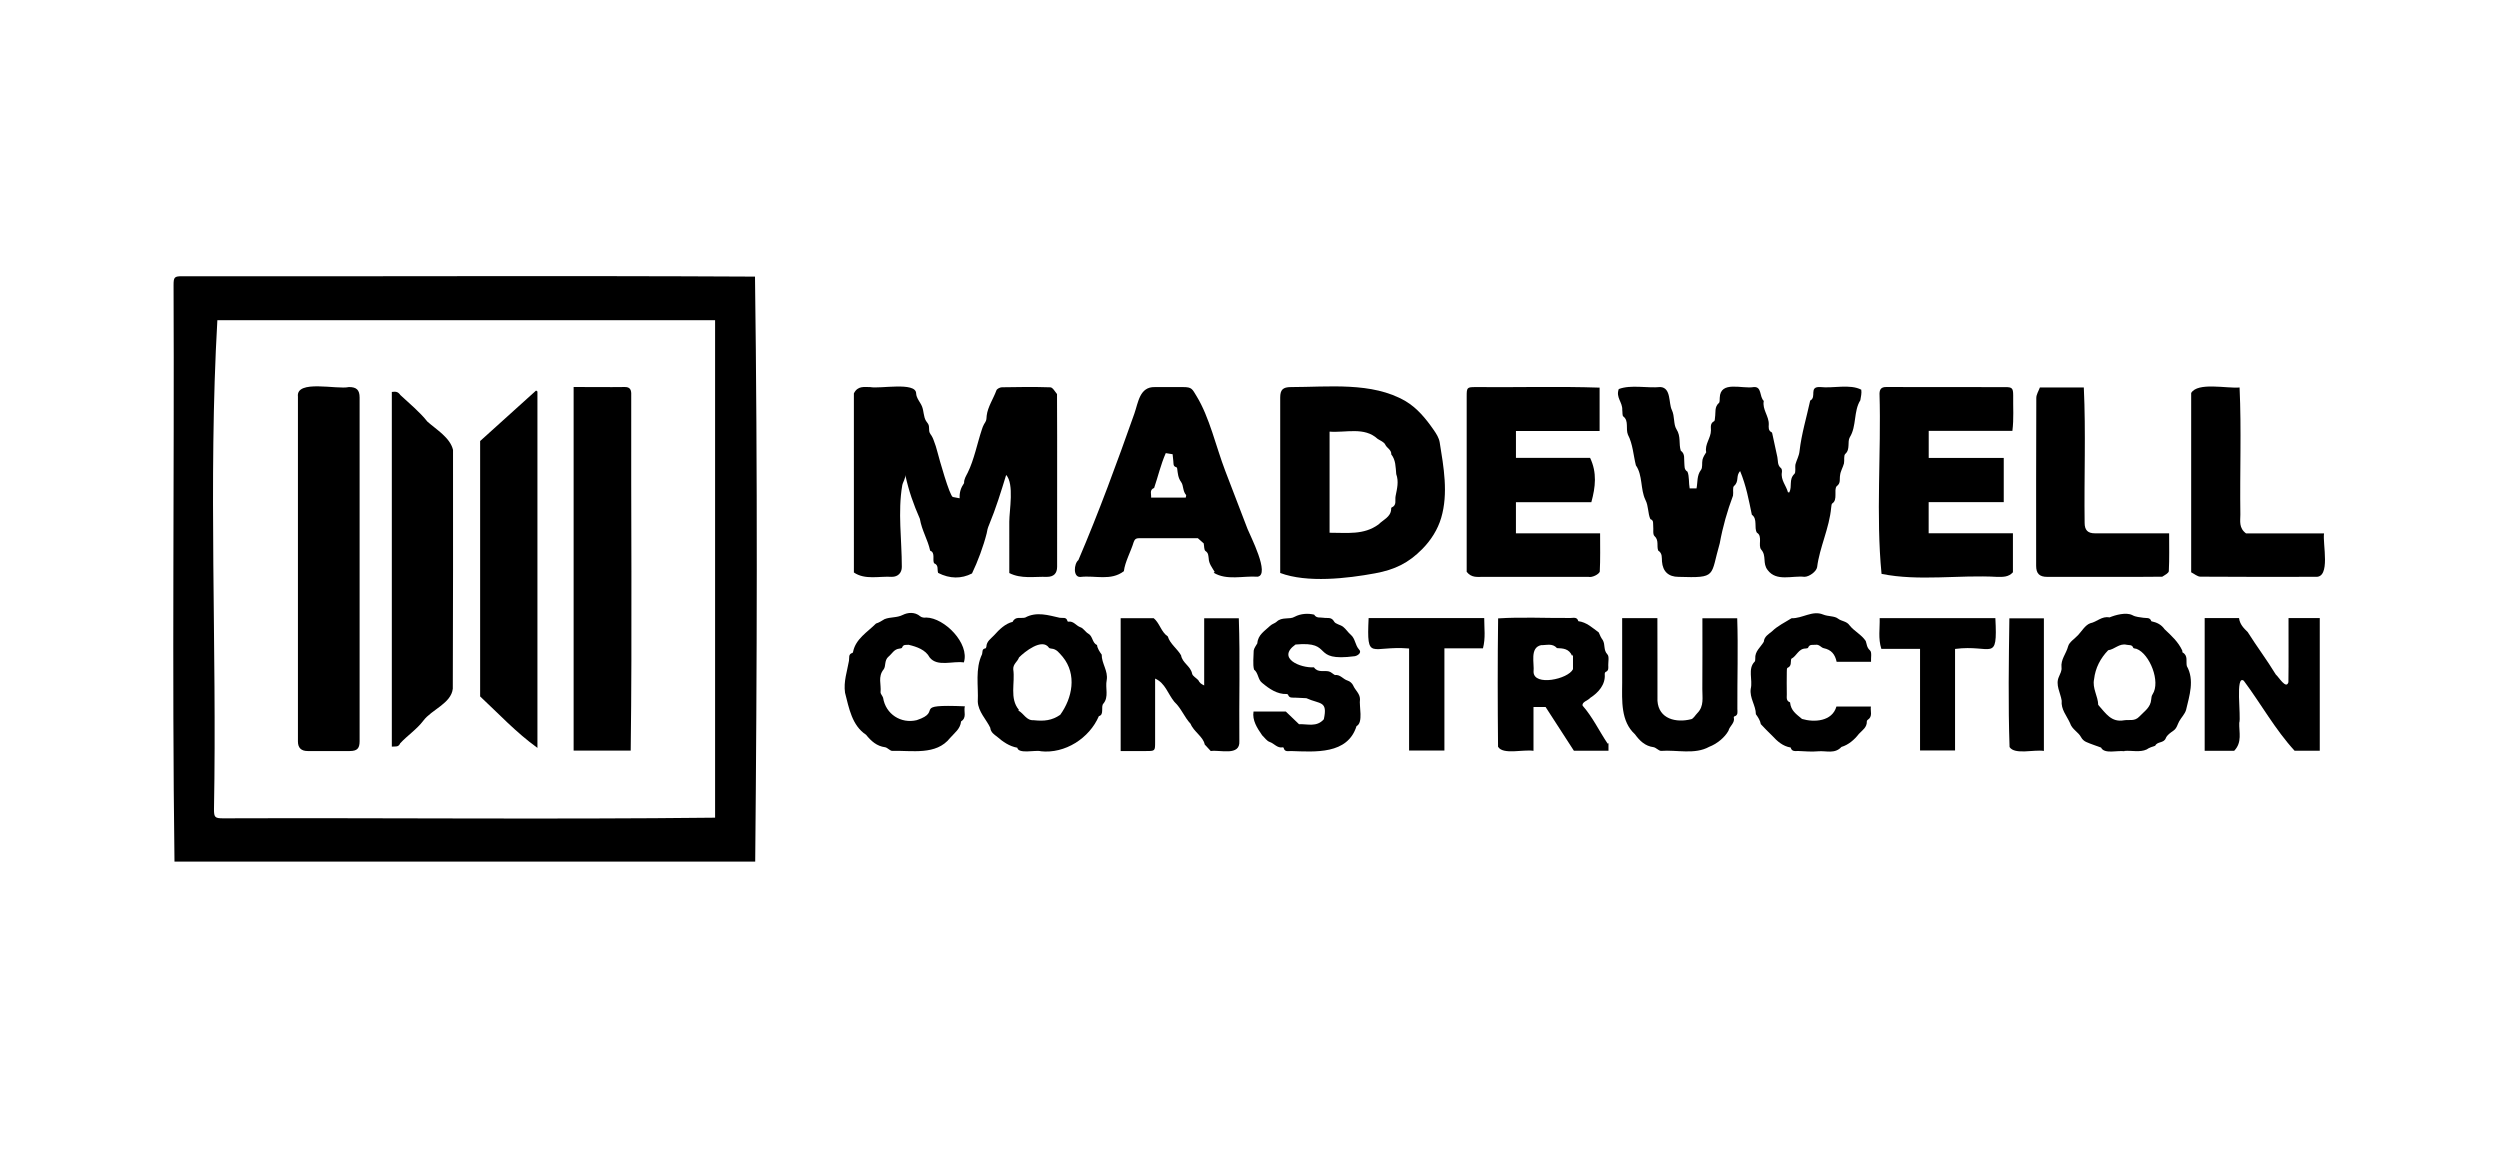
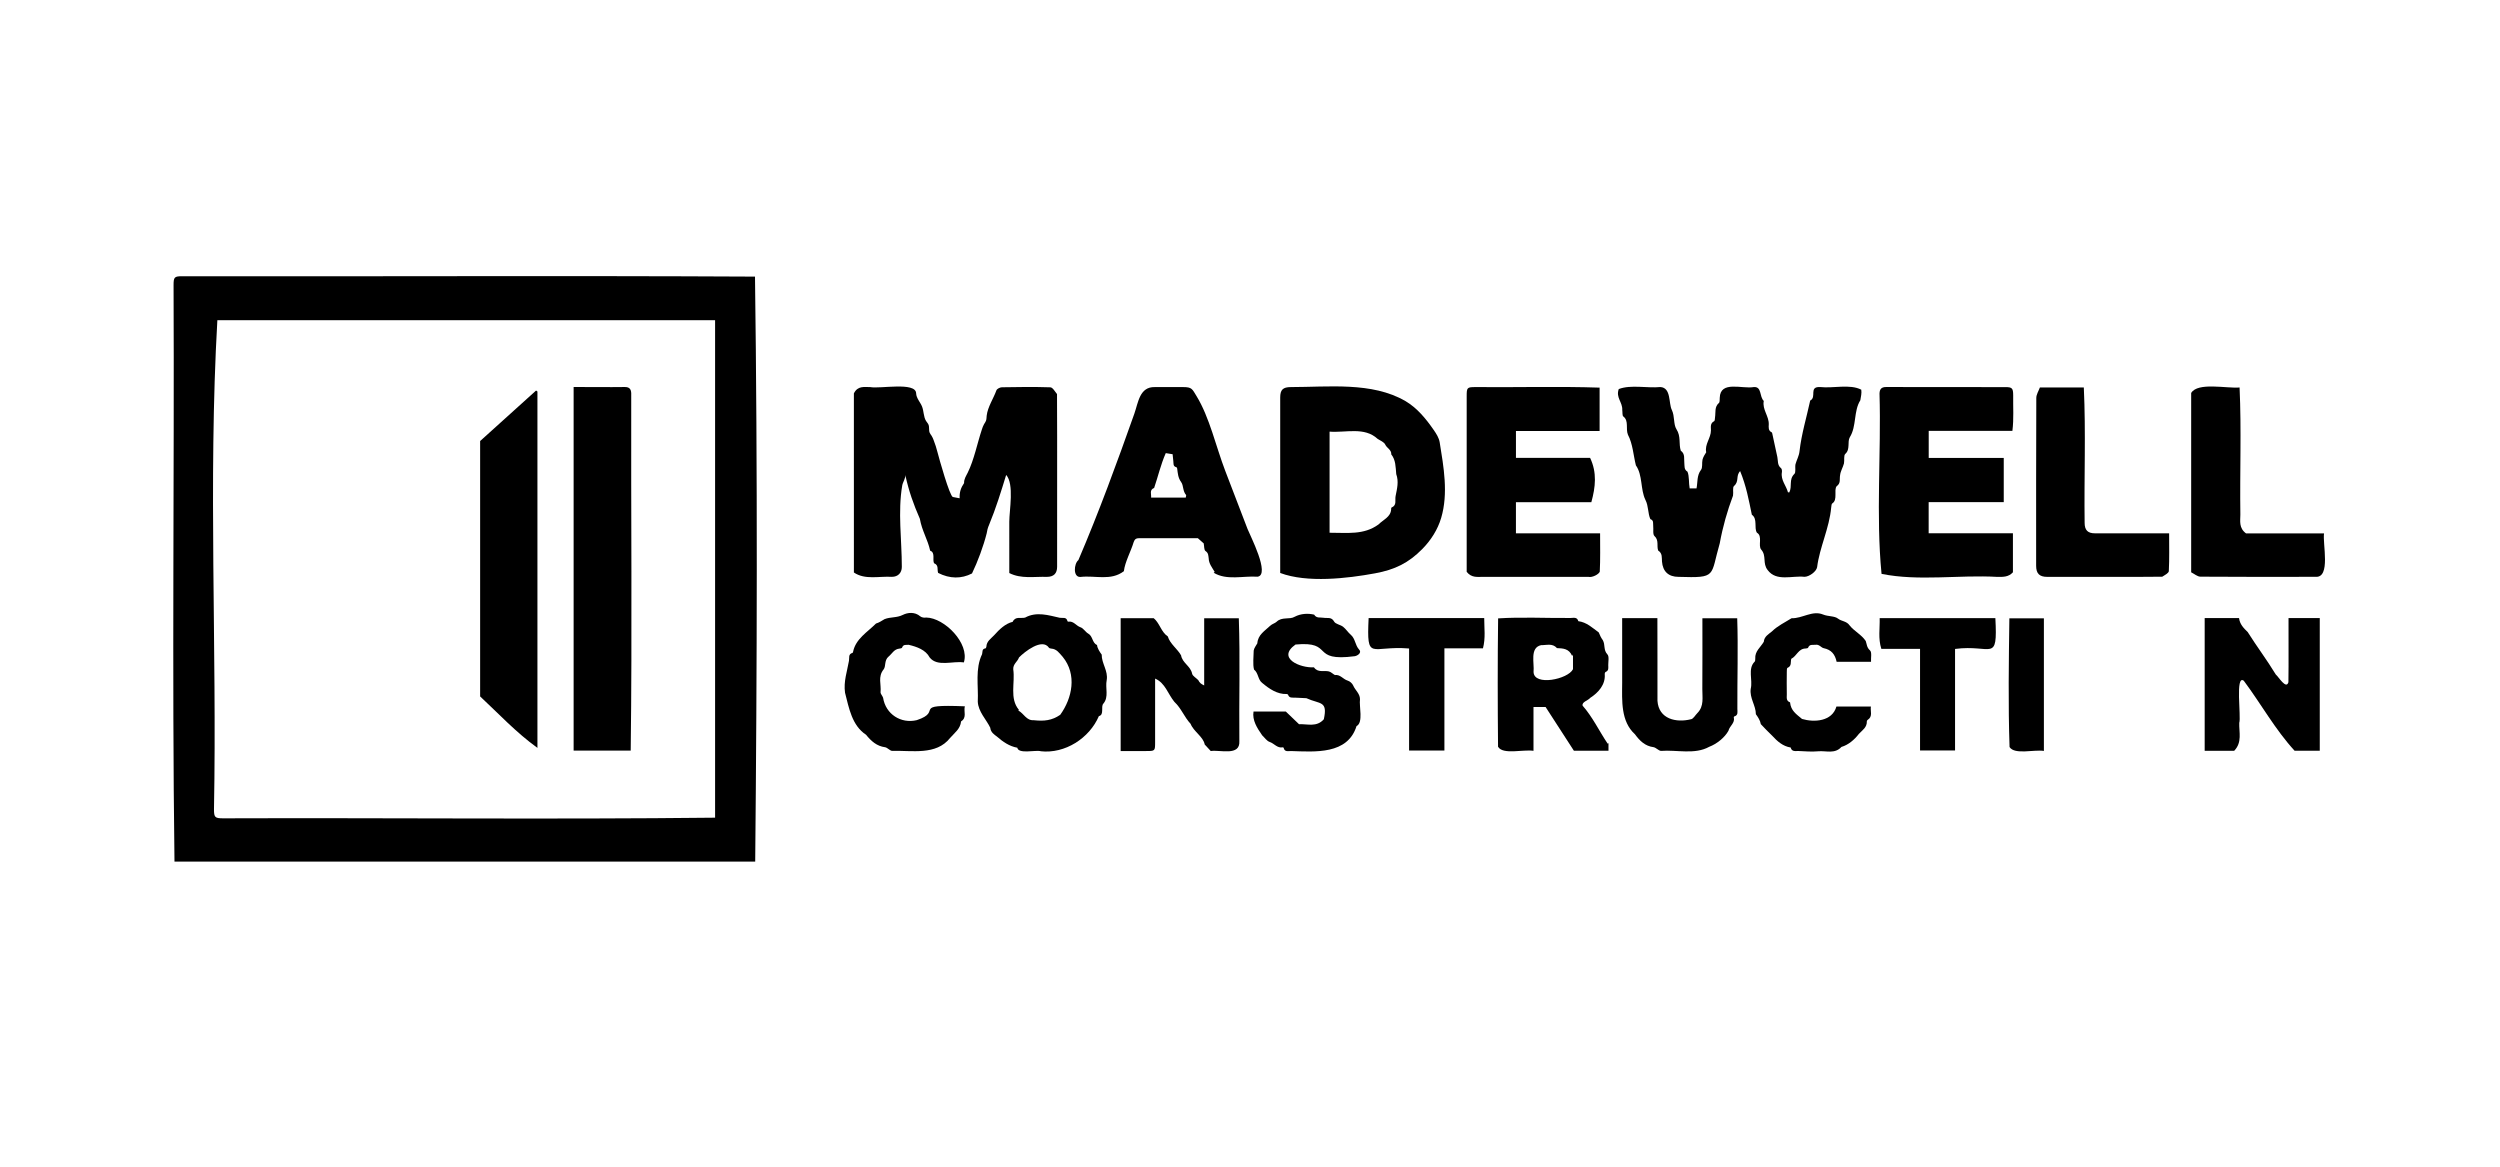
<svg xmlns="http://www.w3.org/2000/svg" width="300" height="140" viewBox="0 0 300 140" fill="none">
  <path d="M90.6 33.193C90.914 56.553 90.847 80.023 90.625 103.392H20.938C20.632 80.35 20.928 57.271 20.828 34.217C20.828 33.249 20.927 33.148 21.884 33.148C44.79 33.188 67.696 33.069 90.6 33.193ZM26.083 38.425C24.973 57.822 26.038 77.59 25.678 97.108C25.678 98.084 25.789 98.198 26.781 98.199C46.455 98.128 66.145 98.342 85.811 98.121V38.425H26.083Z" fill="black" />
  <path d="M102.466 47.207C102.931 46.267 103.713 46.454 104.43 46.451C105.59 46.682 109.895 45.794 109.936 47.194C109.954 47.792 110.45 48.275 110.652 48.802C110.859 49.339 110.821 50.017 111.122 50.509C111.216 50.664 111.35 50.794 111.42 50.961C111.544 51.26 111.437 51.617 111.557 51.918C111.612 52.053 111.709 52.167 111.788 52.29C111.884 52.44 111.953 52.605 112.019 52.771C112.22 53.279 112.386 53.801 112.518 54.332C112.673 54.958 113.966 59.566 114.344 59.639C114.526 59.674 114.804 59.727 115.156 59.795C115.123 59.052 115.307 58.537 115.69 57.969C115.671 57.49 115.921 57.139 116.125 56.726C116.899 55.156 117.27 53.198 117.828 51.527C117.9 51.312 117.972 51.094 118.087 50.899C118.163 50.768 118.259 50.647 118.313 50.506C118.389 50.307 118.378 50.088 118.403 49.876C118.526 48.825 119.216 47.828 119.569 46.843C119.634 46.66 119.996 46.477 120.225 46.473C122.165 46.438 124.107 46.413 126.045 46.478C126.323 46.488 126.597 46.989 126.842 47.288C126.88 54.172 126.841 61.109 126.854 68.01C126.854 68.812 126.446 69.221 125.64 69.223C124.095 69.175 122.55 69.493 121.115 68.766C121.115 66.712 121.115 64.658 121.114 62.604C121.114 61.246 121.724 58.083 120.74 56.99C120.115 59.028 119.516 60.98 118.7 62.952C118.626 63.133 118.55 63.315 118.503 63.505C118.462 63.667 118.443 63.836 118.403 63.998C118.025 65.51 117.324 67.403 116.641 68.814C115.371 69.472 113.975 69.466 112.576 68.749C112.43 68.355 112.68 67.829 112.105 67.598C111.844 67.227 112.285 66.308 111.621 66.085C111.328 64.734 110.635 63.704 110.382 62.254C109.606 60.468 109.08 59.012 108.63 56.979C108.702 57.349 108.334 57.873 108.271 58.239C107.723 61.418 108.221 64.811 108.219 68.024C108.219 68.749 107.756 69.217 107.028 69.221C105.498 69.122 103.81 69.616 102.467 68.699L102.466 47.207Z" fill="black" />
  <path d="M208.815 56.534C208.264 57.113 208.733 57.746 208.089 58.312C207.876 58.481 208.035 59.085 207.961 59.479C207.275 61.306 206.729 63.219 206.37 65.197C205.214 69.173 206.093 69.367 201.428 69.223C200.216 69.223 199.533 68.577 199.438 67.382C199.401 66.917 199.507 66.397 198.986 66.071C198.775 65.539 199.104 64.833 198.539 64.328C198.307 64.12 198.436 63.52 198.384 63.099C198.347 62.806 198.476 62.438 198.044 62.295C197.729 61.595 197.838 60.74 197.45 59.987C196.832 58.714 197.139 57.027 196.307 55.842C195.999 54.612 195.943 53.294 195.352 52.164C195.058 51.451 195.487 50.504 194.806 49.981C194.659 49.898 194.714 49.466 194.672 49.195C194.717 48.258 193.877 47.712 194.251 46.687C195.697 46.131 197.667 46.603 199.249 46.444C200.555 46.533 200.22 48.387 200.617 49.187C200.99 49.967 200.791 50.9 201.176 51.509C201.733 52.372 201.429 53.252 201.693 54.081C202.246 54.474 202.057 55.068 202.121 55.591C202.165 55.955 202.066 56.337 202.496 56.6C202.726 57.118 202.637 57.974 202.76 58.611H203.583C203.736 57.849 203.604 57.083 204.109 56.4C204.338 56.134 204.209 55.579 204.299 55.166C204.372 54.861 204.58 54.52 204.744 54.274C204.541 53.313 205.314 52.567 205.313 51.647C205.313 51.248 205.195 50.794 205.702 50.539C205.793 50.492 205.778 50.226 205.805 50.06C205.9 49.478 205.717 48.833 206.27 48.354C206.391 48.249 206.345 47.948 206.369 47.736C206.43 45.633 209.07 46.7 210.442 46.449C211.445 46.363 211.107 47.6 211.653 48.112C211.448 49.14 212.294 49.944 212.252 50.942C212.237 51.282 212.18 51.684 212.608 51.882C212.649 51.901 212.665 51.991 212.678 52.052C212.881 52.983 213.088 53.914 213.282 54.847C213.378 55.308 213.267 55.823 213.723 56.181C213.825 56.261 213.855 56.51 213.828 56.666C213.666 57.603 214.338 58.262 214.554 59.071L214.713 59.094C215.094 58.348 214.634 57.548 215.315 56.881C215.534 56.696 215.379 56.104 215.457 55.71C215.601 55.19 215.89 54.7 215.943 54.145C216.176 52.071 216.8 50.041 217.223 48.068C218.049 47.655 217.008 46.382 218.415 46.444C219.962 46.626 221.996 46.052 223.353 46.764C223.419 47.172 223.309 47.611 223.24 48.033C222.414 49.335 222.805 51.151 221.981 52.46C221.651 53.026 222.06 53.92 221.438 54.465C221.218 54.668 221.357 55.233 221.274 55.621C221.148 56.1 220.857 56.538 220.808 57.047C220.723 57.491 220.921 57.985 220.395 58.35C220.03 58.833 220.561 59.975 219.871 60.414C219.768 60.48 219.777 60.727 219.744 60.893C219.526 63.375 218.348 65.684 218.055 68.058C217.963 68.595 217.106 69.213 216.536 69.218C215.052 69.052 213.175 69.82 212.124 68.412C211.47 67.586 212.017 66.718 211.349 65.956C210.931 65.484 211.55 64.325 210.83 63.925C210.454 63.342 210.946 62.269 210.221 61.767C209.84 59.936 209.555 58.338 208.816 56.531L208.815 56.534Z" fill="black" />
  <path d="M153.625 68.757C153.625 61.733 153.625 54.729 153.625 47.707C153.625 46.769 153.949 46.45 154.909 46.45C159.392 46.449 164.645 45.8 168.635 48.121C170.051 48.946 171.117 50.253 172.049 51.602C172.365 52.059 172.677 52.543 172.765 53.091C173.24 56.041 173.812 59.196 172.942 62.146C172.528 63.548 171.724 64.808 170.706 65.85C169.025 67.569 167.376 68.361 165.008 68.799C161.676 69.415 156.86 69.974 153.625 68.757ZM159.549 51.796V63.929C161.662 63.922 163.65 64.226 165.422 62.934C165.965 62.379 166.877 62.047 166.935 61.148C166.939 61.065 166.939 60.925 166.981 60.908C167.657 60.631 167.373 60.014 167.469 59.539C167.643 58.646 167.877 57.806 167.548 56.888C167.473 56.057 167.492 55.192 166.954 54.53C166.987 53.964 166.426 53.782 166.23 53.352C166.092 53.049 165.646 52.878 165.322 52.67C163.723 51.19 161.529 51.947 159.549 51.796H159.549Z" fill="black" />
  <path d="M181.912 64H192.012C192.012 65.588 192.048 67.097 191.973 68.6C191.867 68.913 191.065 69.335 190.618 69.223C186.397 69.223 182.176 69.224 177.954 69.222C177.286 69.222 176.581 69.359 176.002 68.618C176.002 61.6 176.001 54.559 176.002 47.538C176.002 46.501 176.049 46.45 177.075 46.45C182.04 46.498 186.989 46.347 191.952 46.516V51.72H181.914V54.944H190.812C191.655 56.717 191.46 58.445 190.962 60.261H181.912V64Z" fill="black" />
  <path d="M241.551 63.989V68.674C241.018 69.259 240.365 69.23 239.702 69.228C235.106 68.958 230.258 69.772 225.785 68.865C225.098 61.831 225.755 54.388 225.541 47.227C225.561 46.707 225.753 46.438 226.354 46.441C231.111 46.46 235.867 46.448 240.623 46.452C241.459 46.452 241.575 46.578 241.582 47.425C241.56 48.878 241.67 50.248 241.488 51.707H231.446V54.956H240.45V60.253H231.439V63.99H241.55L241.551 63.989Z" fill="black" />
  <path d="M145.765 68.635C145.457 68.112 145.056 67.631 145.043 66.997C144.991 66.675 145.027 66.366 144.66 66.122C144.475 66 144.514 65.541 144.446 65.208C144.26 65.043 144.044 64.852 143.743 64.585C141.469 64.585 139.084 64.588 136.697 64.582C136.353 64.581 136.161 64.695 136.045 65.041C135.695 66.204 135.003 67.409 134.864 68.544C133.296 69.74 131.44 69.029 129.67 69.231C128.73 69.31 128.872 67.626 129.406 67.213C131.861 61.477 134.046 55.509 136.125 49.63C136.594 48.301 136.748 46.398 138.588 46.45C139.718 46.45 140.848 46.45 141.978 46.45C143.041 46.45 143.063 46.682 143.586 47.535C145.142 50.069 145.922 53.615 147.022 56.484C147.917 58.817 148.812 61.15 149.707 63.483C149.992 64.224 152.47 68.988 150.905 69.205C149.159 69.086 147.202 69.681 145.642 68.728L145.765 68.635L145.765 68.635ZM138.134 59.711H142.29C142.312 59.554 142.364 59.436 142.329 59.398C141.921 58.951 142.029 58.251 141.749 57.869C141.35 57.322 141.338 56.786 141.259 56.212C141.251 56.157 141.204 56.071 141.162 56.062C140.741 55.972 140.84 55.622 140.8 55.348C140.762 55.079 140.744 54.807 140.714 54.507C140.388 54.455 140.109 54.409 139.892 54.374C139.273 55.792 138.977 57.143 138.497 58.553C137.899 58.791 138.177 59.28 138.133 59.711H138.134Z" fill="black" />
  <path d="M262.941 68.677V47.159C263.726 45.826 267.242 46.641 268.749 46.497C268.983 51.574 268.77 56.656 268.843 61.74C268.844 62.518 268.639 63.352 269.526 64.01H278.884C278.695 65.257 279.72 69.359 277.868 69.218C273.262 69.227 268.655 69.235 264.05 69.2C263.686 69.197 263.325 68.866 262.941 68.676V68.677Z" fill="black" />
  <path d="M260.296 63.998C260.296 65.56 260.333 67.048 260.259 68.531C260.247 68.772 259.766 69.016 259.468 69.205C254.891 69.26 250.256 69.203 245.662 69.224C244.735 69.224 244.337 68.828 244.337 67.9C244.336 61.185 244.327 54.469 244.356 47.755C244.357 47.323 244.645 46.892 244.789 46.492H250.058C250.311 51.903 250.082 57.327 250.156 62.746C250.156 63.615 250.533 63.998 251.385 63.998C254.372 63.998 257.3 63.998 260.295 63.998L260.296 63.998Z" fill="black" />
  <path d="M134.478 74.181H138.444C139.182 74.798 139.326 75.834 140.141 76.377C140.377 77.24 141.327 77.901 141.729 78.644C141.883 79.561 142.874 79.931 143.053 80.838C143.111 81.133 143.544 81.35 143.793 81.615C143.972 81.956 144.081 82.044 144.502 82.255V74.192H148.657C148.826 79.109 148.674 84.014 148.722 88.933C148.834 90.781 146.382 89.945 145.29 90.124C145.041 89.855 144.845 89.642 144.566 89.34C144.402 88.417 143.243 87.797 142.869 86.857C142.107 86.043 141.752 84.988 140.938 84.238C140.149 83.291 139.839 81.962 138.614 81.43C138.614 84.038 138.616 86.485 138.613 89.072C138.612 90.121 138.605 90.123 137.533 90.124C136.535 90.124 135.537 90.124 134.479 90.124V74.181L134.478 74.181Z" fill="black" />
  <path d="M278.372 90.09H275.353C273.015 87.545 271.327 84.468 269.259 81.695C268.202 80.869 268.959 86.078 268.711 86.735C268.668 87.856 269.091 89.064 268.106 90.093H264.561V74.169H268.684C268.777 74.906 269.227 75.366 269.719 75.842C270.796 77.55 272.039 79.202 273.096 80.942C273.427 81.207 274.338 82.775 274.609 81.867C274.65 79.296 274.609 76.748 274.623 74.171H278.372L278.372 90.09Z" fill="black" />
  <path d="M193.018 89.188V90.089H188.868C187.748 88.357 186.617 86.61 185.47 84.837H184.019V90.099C182.796 89.902 180.344 90.606 179.765 89.609C179.718 84.501 179.707 79.337 179.774 74.206C182.659 74.023 185.561 74.186 188.454 74.158C188.794 74.162 189.252 73.992 189.398 74.541C190.393 74.665 191.086 75.336 191.851 75.894C191.962 76.18 192.128 76.547 192.335 76.816C192.656 77.383 192.384 77.985 192.889 78.528C193.121 78.77 192.987 79.379 192.99 79.823C192.991 80.124 193.082 80.475 192.671 80.637C192.608 80.662 192.551 80.832 192.569 80.917C192.668 82.154 191.799 83.121 190.821 83.749C190.57 84.064 189.796 84.23 189.914 84.681C191.129 86.068 191.894 87.712 192.916 89.235C192.95 89.219 192.984 89.204 193.018 89.188H193.018ZM188.759 78.551C188.726 78.607 188.693 78.663 188.659 78.719C188.289 77.828 187.563 77.803 186.838 77.773C186.286 77.153 185.595 77.436 184.938 77.417C183.543 77.715 184.138 79.596 184.027 80.628C184.063 82.376 188.183 81.508 188.759 80.301V78.551Z" fill="black" />
  <path d="M124.866 90.13C124.204 90 122.212 90.5 122.076 89.726C121.124 89.558 120.332 89.004 119.632 88.389C119.348 88.173 118.881 87.893 118.831 87.328C118.362 86.346 117.385 85.397 117.334 84.197C117.423 82.274 116.997 80.275 117.851 78.498C117.926 78.237 117.805 77.867 118.249 77.807C118.297 77.801 118.36 77.679 118.364 77.608C118.392 76.944 118.907 76.651 119.301 76.224C119.904 75.545 120.632 74.831 121.52 74.621C121.842 73.916 122.503 74.246 123.011 74.112C124.389 73.355 125.832 73.837 127.175 74.134C127.514 74.197 127.975 73.989 128.099 74.545C128.105 74.572 128.172 74.606 128.205 74.601C128.835 74.495 129.14 75.103 129.66 75.273C130.015 75.388 130.247 75.841 130.594 76.036C131.154 76.352 131.047 77.14 131.646 77.409C131.675 77.79 131.978 78.248 132.205 78.553C132.187 79.614 132.994 80.506 132.805 81.613C132.608 82.548 133.092 83.624 132.402 84.437C132.064 84.807 132.544 85.773 131.865 85.934C130.739 88.574 127.802 90.484 124.865 90.148V90.129L124.866 90.13ZM122.261 85.173C122.244 85.205 122.227 85.236 122.209 85.268C122.882 85.637 123.154 86.486 124.065 86.427C125.282 86.556 126.219 86.47 127.227 85.777C128.676 83.771 129.257 80.943 127.524 78.82C127.111 78.369 126.816 77.876 126.143 77.83C126.047 77.824 125.909 77.787 125.867 77.717C125.047 76.534 122.936 78.225 122.278 78.898C122.109 79.406 121.55 79.674 121.591 80.322C121.827 81.942 121.121 83.813 122.261 85.173Z" fill="black" />
-   <path d="M254.922 90.147C254.148 90.02 252.506 90.524 252.13 89.71C251.547 89.484 250.905 89.295 250.327 89.029C250.097 88.925 249.864 88.717 249.749 88.495C249.407 87.835 248.641 87.536 248.401 86.765C248.003 85.881 247.304 85.138 247.402 84.081C247.265 83.147 246.618 82.168 247.075 81.2C247.224 80.835 247.43 80.49 247.383 80.106C247.265 79.14 247.953 78.431 248.171 77.568C248.305 77.041 248.972 76.652 249.389 76.191C249.822 75.724 250.227 75.009 250.831 74.79C251.622 74.632 252.226 73.901 253.137 74.09C253.88 73.783 255.124 73.451 255.858 73.805C256.333 74.068 256.758 74.047 257.207 74.133C257.559 74.2 257.996 74.038 258.161 74.55C258.83 74.695 259.339 74.93 259.758 75.516C260.572 76.279 261.38 77.016 261.865 78.049C261.905 78.115 261.863 78.265 261.908 78.29C262.604 78.681 262.29 79.374 262.421 79.933C263.363 81.604 262.726 83.503 262.327 85.196C262.184 85.686 261.764 86.088 261.506 86.552C261.293 86.934 261.227 87.386 260.82 87.673C260.468 87.922 260.037 88.207 259.898 88.574C259.656 89.212 258.877 88.948 258.623 89.49C258.346 89.585 257.877 89.721 257.597 89.937C256.782 90.312 255.803 90.033 254.922 90.113C254.922 90.124 254.922 90.135 254.922 90.146L254.922 90.147ZM254.901 86.433C255.512 86.333 256.152 86.598 256.729 85.981C257.317 85.35 258.079 84.904 258.147 83.925C258.161 83.719 258.194 83.48 258.308 83.32C259.301 81.823 257.968 78.46 256.387 77.863C256.252 77.82 256.019 77.819 255.993 77.742C255.845 77.319 255.49 77.444 255.195 77.373C254.324 77.164 253.753 77.929 252.981 78.028C252.05 78.994 251.442 80.153 251.29 81.503C251.056 82.59 251.76 83.536 251.787 84.588C252.691 85.589 253.345 86.722 254.901 86.433H254.901Z" fill="black" />
  <path d="M194.659 74.173H198.887C198.887 77.492 198.906 80.783 198.896 84.099C199.044 86.305 201.167 86.749 202.902 86.312C203.177 86.296 203.428 85.828 203.688 85.565C204.51 84.737 204.27 83.681 204.28 82.692C204.305 79.847 204.284 77.047 204.288 74.195H208.466C208.589 77.809 208.464 81.45 208.484 85.071C208.482 85.401 208.618 85.828 208.114 85.973C208.085 85.982 208.046 86.048 208.053 86.077C208.231 86.762 207.55 87.112 207.415 87.691C206.965 88.513 206.006 89.275 205.114 89.612C203.37 90.585 201.23 89.957 199.308 90.108C199.014 90.069 198.733 89.722 198.436 89.663C197.413 89.535 196.762 88.895 196.194 88.112C194.485 86.56 194.645 84.098 194.661 81.948C194.655 79.344 194.66 76.781 194.659 74.172L194.659 74.173Z" fill="black" />
  <path d="M155.462 77.343C153.157 78.984 156.043 80.18 157.674 80.079C158.139 80.757 158.867 80.424 159.467 80.571C159.723 80.632 159.966 80.891 160.189 81.005C160.834 80.914 161.177 81.516 161.722 81.674C161.984 81.75 162.279 82.012 162.385 82.264C162.623 82.827 163.191 83.225 163.199 83.895C163.073 84.75 163.628 86.714 162.783 87.133C161.715 90.562 157.819 90.219 154.911 90.124C154.587 90.121 154.151 90.264 154.038 89.737C154.032 89.71 153.964 89.673 153.932 89.679C153.275 89.811 152.906 89.216 152.366 89.036C152.014 88.919 151.756 88.518 151.461 88.239C150.853 87.365 150.251 86.434 150.423 85.38H154.293C154.915 85.977 155.385 86.429 155.886 86.908C156.873 86.851 157.992 87.302 158.859 86.312C159.35 84.055 158.412 84.535 156.767 83.784C156.321 83.748 155.872 83.754 155.426 83.719C155.109 83.694 154.718 83.818 154.566 83.365C154.552 83.323 154.456 83.275 154.407 83.283C153.267 83.33 152.289 82.644 151.465 81.953C150.931 81.55 151.024 80.771 150.484 80.347C150.317 79.733 150.436 78.757 150.444 78.071C150.484 77.771 150.735 77.463 150.88 77.198C150.951 76.173 151.762 75.72 152.406 75.105C152.664 74.858 152.996 74.801 153.191 74.612C153.841 73.98 154.754 74.381 155.352 74.015C156.107 73.614 156.976 73.588 157.697 73.755C157.977 74.227 158.438 74.059 158.834 74.133C159.268 74.215 159.764 73.988 160.096 74.588C160.267 74.898 160.845 74.958 161.174 75.215C161.519 75.485 161.759 75.888 162.095 76.174C162.647 76.643 162.604 77.414 163.091 77.945C163.499 78.39 162.755 78.728 162.598 78.741C157.148 79.46 160.17 76.902 155.463 77.343L155.462 77.343Z" fill="black" />
  <path d="M220.373 84.78H224.508C224.415 85.352 224.771 85.967 224.113 86.392C224.067 86.422 224.02 86.496 224.021 86.547C224.052 87.286 223.49 87.612 223.06 88.074C222.533 88.766 221.803 89.388 220.971 89.633C220.176 90.511 219.122 90.067 218.185 90.155C217.405 90.227 216.609 90.157 215.821 90.121C215.469 90.105 215.018 90.246 214.882 89.703C213.936 89.552 213.271 88.948 212.653 88.276C212.187 87.831 211.735 87.37 211.298 86.896C211.23 86.467 210.954 86.048 210.705 85.705C210.7 84.648 209.925 83.756 210.09 82.648C210.349 81.596 209.703 80.25 210.554 79.403C210.629 79.353 210.629 79.165 210.631 79.04C210.572 78.139 211.268 77.679 211.655 77.015C211.706 76.382 212.219 76.113 212.633 75.769C213.327 75.086 214.194 74.691 214.984 74.189C216.276 74.23 217.489 73.216 218.759 73.739C219.381 73.995 220.134 73.901 220.551 74.228C220.99 74.573 221.593 74.521 221.951 75.047C222.496 75.74 223.386 76.154 223.89 76.923C224.022 77.304 224.003 77.691 224.4 78.05C224.645 78.273 224.495 78.93 224.524 79.42H220.397C220.203 78.507 219.754 77.969 218.841 77.781C218.547 77.721 218.313 77.309 217.889 77.373C217.555 77.424 217.149 77.252 216.97 77.73C216.948 77.788 216.784 77.809 216.683 77.819C215.797 77.833 215.625 78.714 214.951 79.06C214.846 79.436 215.033 79.925 214.496 80.144C214.416 80.176 214.418 80.458 214.416 80.625C214.408 81.52 214.398 82.415 214.417 83.31C214.425 83.668 214.3 84.107 214.807 84.282C214.906 85.301 215.558 85.694 216.243 86.275C217.702 86.707 219.866 86.583 220.373 84.78L220.373 84.78Z" fill="black" />
  <path d="M115.663 79.491C114.348 79.288 112.479 80.059 111.562 78.897C111.076 77.97 110.017 77.61 109.046 77.377C108.747 77.409 108.39 77.285 108.247 77.72C108.225 77.789 108.031 77.823 107.912 77.836C107.287 77.9 107.047 78.444 106.634 78.785C106.082 79.24 106.334 79.956 106.033 80.329C105.318 81.212 105.768 82.146 105.667 83.044C105.643 83.257 105.895 83.49 105.971 83.729C106.28 85.705 108.119 86.873 110.01 86.418C113.282 85.338 109.17 84.494 115.778 84.756C115.619 85.41 116.056 86.103 115.329 86.569C115.241 87.476 114.54 87.945 114.008 88.559C112.33 90.677 109.443 90.034 107.039 90.106C106.766 90.068 106.502 89.725 106.225 89.671C105.21 89.543 104.533 88.926 103.924 88.17C102.239 87.063 101.877 84.972 101.404 83.128C101.213 81.785 101.65 80.59 101.877 79.292C101.941 78.945 101.768 78.491 102.299 78.347C102.337 78.337 102.368 78.245 102.376 78.187C102.692 76.656 104.102 75.847 105.12 74.824C105.48 74.72 105.813 74.494 106.145 74.298C106.871 74.01 107.595 74.161 108.347 73.784C108.903 73.507 109.764 73.385 110.431 73.96C110.594 74.101 110.92 74.148 111.145 74.105C113.332 74.134 116.383 77.215 115.663 79.49L115.663 79.491Z" fill="black" />
  <path d="M178.106 74.17C178.104 75.373 178.284 76.553 177.955 77.799H173.329V90.06H169.091V77.82C164.473 77.428 163.986 79.491 164.235 74.17H178.106Z" fill="black" />
  <path d="M234.606 77.873V90.055H230.405V77.862H225.761C225.358 76.606 225.595 75.407 225.561 74.173H239.444C239.726 79.641 239.054 77.29 234.606 77.873Z" fill="black" />
  <path d="M245.267 90.112C244.107 89.918 241.762 90.605 241.147 89.645C240.972 84.527 241.056 79.347 241.124 74.203H245.267V90.112Z" fill="black" />
-   <path d="M35.752 68.317C35.752 61.409 35.752 54.501 35.752 47.593C35.5 45.503 40.471 46.779 41.867 46.446C42.787 46.443 43.153 46.791 43.153 47.703C43.153 61.456 43.155 75.208 43.153 88.96C43.152 89.822 42.842 90.124 41.978 90.124C40.294 90.124 38.609 90.124 36.925 90.124C36.144 90.124 35.753 89.742 35.752 88.977C35.752 82.09 35.752 75.203 35.752 68.317Z" fill="black" />
  <path d="M68.835 46.441C70.944 46.428 72.872 46.474 74.954 46.442C75.508 46.433 75.726 46.674 75.747 47.18C75.707 61.478 75.867 75.776 75.685 90.071H68.835V46.441Z" fill="black" />
-   <path d="M47.019 89.596V47.032C47.441 46.993 47.731 46.949 48.039 47.401C49.127 48.42 50.343 49.404 51.289 50.596C52.375 51.557 54.024 52.53 54.363 53.989C54.365 63.541 54.377 73.092 54.336 82.642C54.141 84.41 51.807 85.138 50.796 86.486C50.015 87.521 48.877 88.271 48.026 89.193C47.811 89.707 47.43 89.545 47.019 89.596Z" fill="black" />
  <path d="M64.492 89.747C61.922 87.89 59.867 85.671 57.616 83.571V52.924C59.873 50.886 62.102 48.874 64.331 46.863C64.384 46.903 64.438 46.944 64.492 46.983V89.747V89.747Z" fill="black" />
</svg>